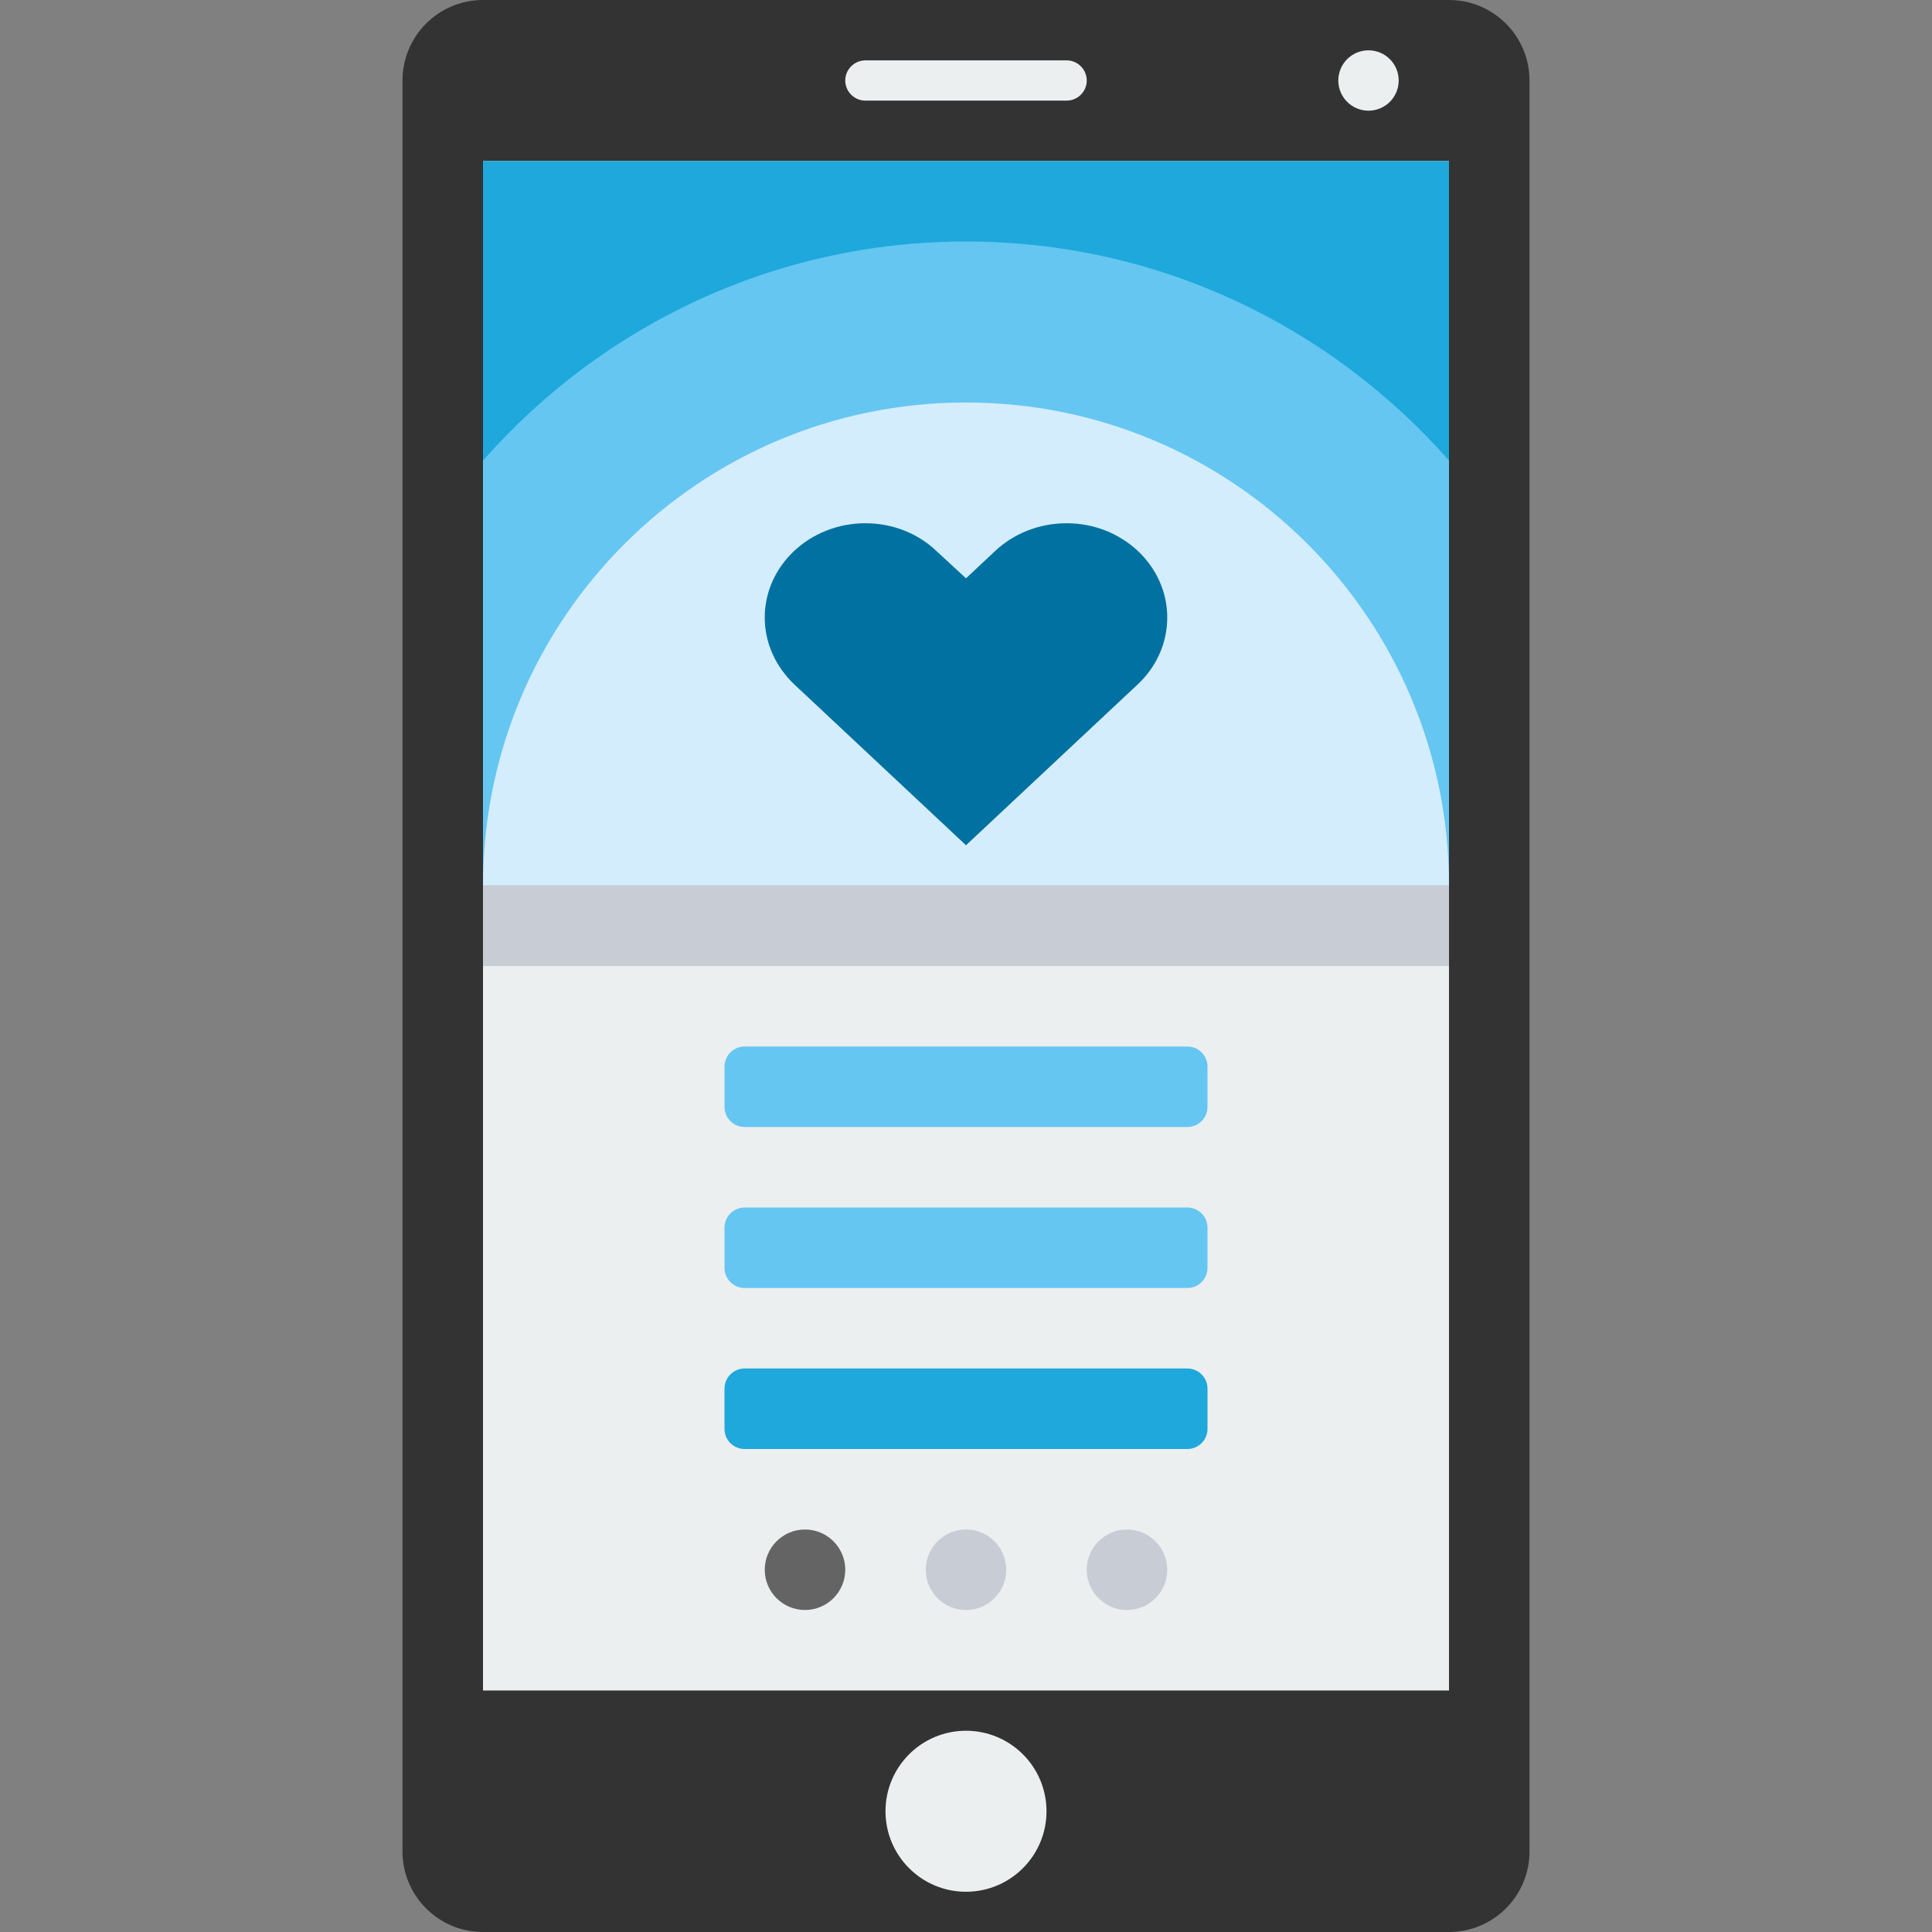
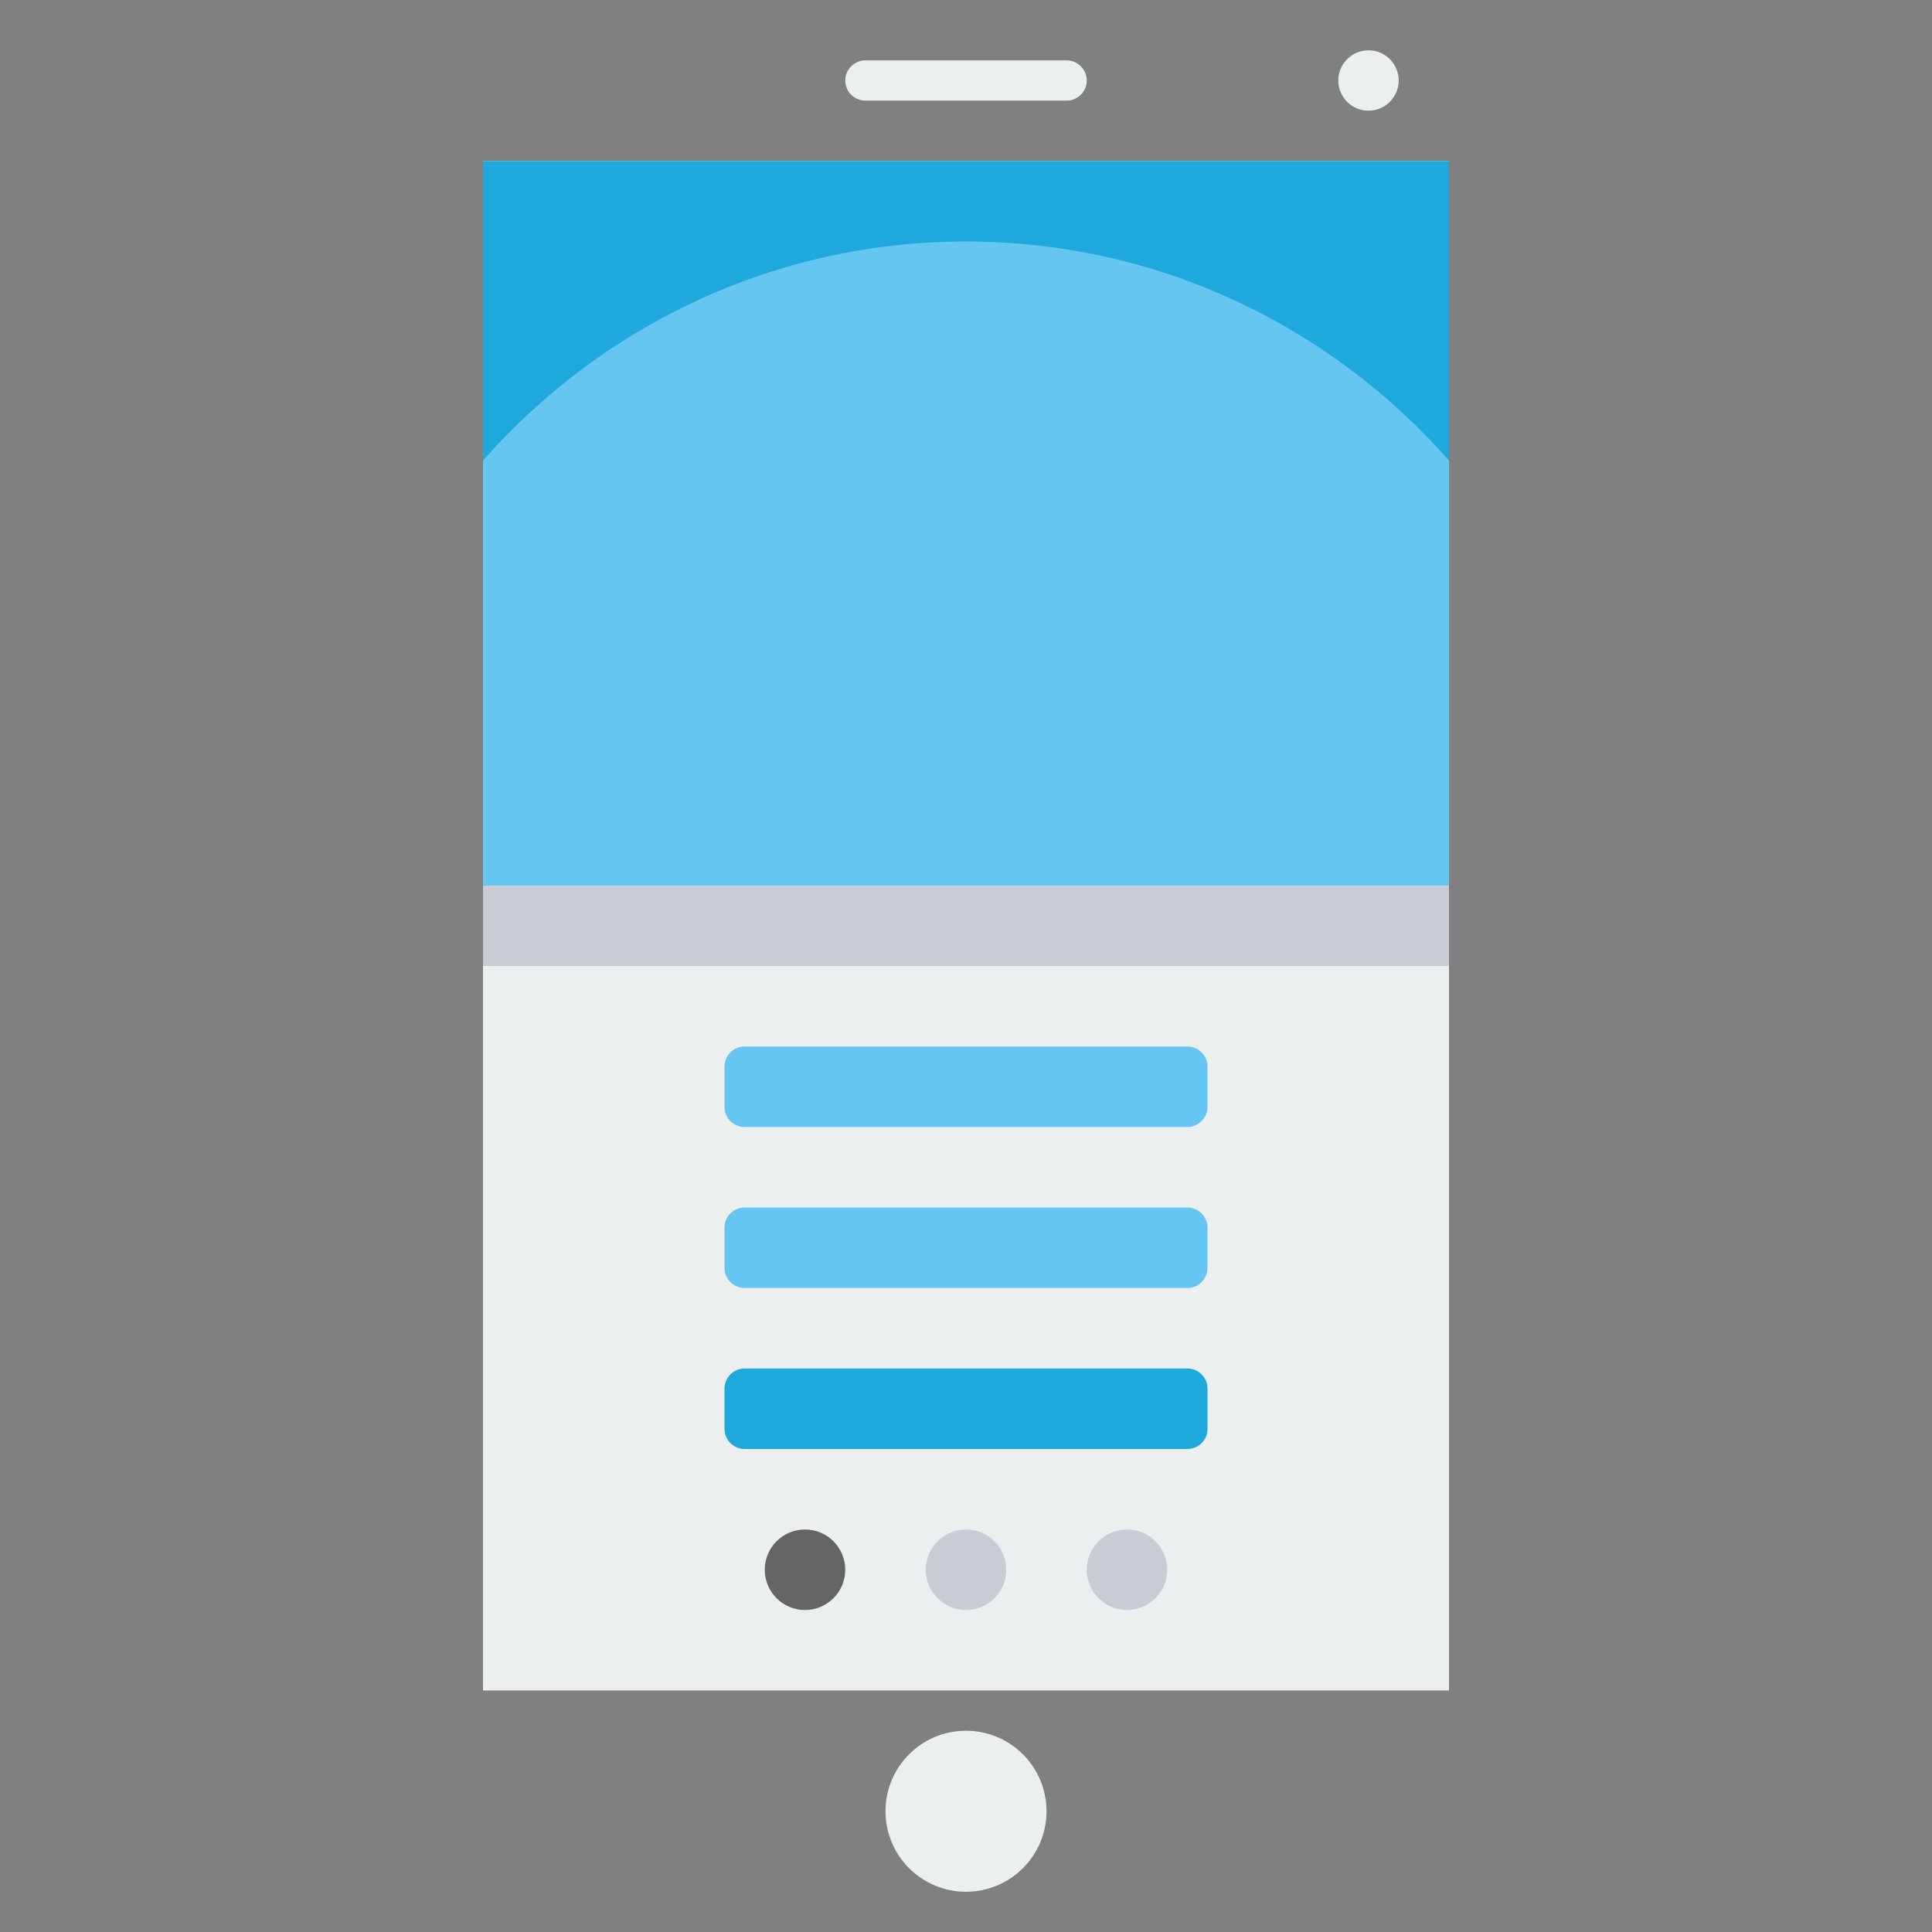
<svg xmlns="http://www.w3.org/2000/svg" version="1.1" id="Layer_1" x="0px" y="0px" width="24px" height="24px" viewBox="0 0 24 24" style="enable-background:new 0 0 24 24;" xml:space="preserve">
  <rect x="0" y="0" width="24" height="24" fill="#808080" stroke="none" />
  <style type="text/css">
	.st0{fill:#646464;}
	.st1{fill:#C1DD00;}
	.st2{opacity:0.15;enable-background:new    ;}
	.st3{fill:#0071A0;}
	.st4{fill:#D4EDFC;}
	.st5{fill:#65C6F2;}
	.st6{fill:#1EA8DB;}
	.st7{fill:#ECEFF0;}
	.st8{opacity:0.2;fill:#FFFFFF;enable-background:new    ;}
	.st9{fill:#FFB202;}
	.st10{opacity:0.1;fill:#FFFFFF;enable-background:new    ;}
	.st11{opacity:0.3;fill:#FFFFFF;}
	.st12{fill:#333333;}
	.st13{fill:#F7D2B2;}
	.st14{fill:#EEAE82;}
	.st15{fill:#C8CCD5;}
	.st16{fill:#554D57;}
	.st17{fill:#474049;}
	.st18{opacity:0.1;}
	.st19{fill:#F54F33;}
	.st20{fill:#FAB816;}
	.st21{fill:#F79D00;}
	.st22{fill:#686072;}
	.st23{fill:#FDE3CB;}
	.st24{fill:#AE6F2F;}
	.st25{opacity:0.15;}
	.st26{fill:#FFD259;}
	.st27{fill:#EA8723;}
	.st28{fill:#92C83E;}
	.st29{fill:#00CAF7;}
	.st30{opacity:0.2;}
	.st31{opacity:0.15;fill:#FFFFFF;}
	.st32{fill:#E33324;}
	.st33{opacity:0.2;fill:#FFFFFF;}
	.st34{fill:#EB4A8D;}
	.st35{opacity:0.16;}
	.st36{fill:#C28744;}
	.st37{fill:#A36229;}
	.st38{opacity:0.05;fill:#FFFFFF;}
	.st39{opacity:0.1;fill:#FFFFFF;}
	.st40{fill:#FFFFFF;}
	.st41{fill:#3B9C00;}
	.st42{opacity:0.4;fill:#FFFFFF;}
	.st43{opacity:0.05;}
	.st44{fill:#007A38;}
	.st45{opacity:0.8;fill:#F54F33;}
	.st46{opacity:0.25;fill:#FFFFFF;}
	.st47{opacity:0.25;}
	.st48{opacity:0.25;fill:#EA8723;}
	.st49{fill:#6B5BA1;}
	.st50{fill:#ED1C24;}
	.st51{fill:#006837;}
	.st52{fill:#FFCD00;}
	.st53{opacity:0.15;fill:#646464;}
</style>
-   <path class="st12" d="M18,24H6c-0.552,0-1-0.448-1-1V1c0-0.552,0.448-1,1-1h12c0.552,0,1,0.448,1,1v22C19,23.552,18.552,24,18,24z" />
  <rect x="6" y="2" class="st7" width="12" height="19" />
  <rect x="6" y="2" class="st6" width="12" height="9" />
  <path class="st5" d="M6,11h12V5.721C16.534,4.056,14.393,3,12,3S7.466,4.056,6,5.721V11z" />
-   <path class="st4" d="M12,5c-3.314,0-6,2.686-6,6h12C18,7.686,15.314,5,12,5z" />
  <rect x="6" y="11" class="st15" width="12" height="1" />
-   <path class="st3" d="M14.135,8.5L12,10.5l-2.135-2C9.64,8.285,9.5,7.994,9.5,7.671c0-0.646,0.56-1.171,1.25-1.171  c0.345,0,0.66,0.131,0.885,0.347L12,7.184l0.365-0.342C12.59,6.631,12.905,6.5,13.25,6.5c0.69,0,1.25,0.525,1.25,1.171  C14.5,7.994,14.36,8.289,14.135,8.5z" />
  <circle class="st7" cx="12" cy="22.5" r="1" />
  <path class="st5" d="M14.75,14h-5.5C9.112,14,9,13.888,9,13.75v-0.5C9,13.112,9.112,13,9.25,13h5.5c0.138,0,0.25,0.112,0.25,0.25  v0.5C15,13.888,14.888,14,14.75,14z" />
  <circle class="st15" cx="12" cy="19.5" r="0.5" />
  <circle class="st0" cx="10" cy="19.5" r="0.5" />
  <circle class="st15" cx="14" cy="19.5" r="0.5" />
  <path class="st5" d="M14.75,16h-5.5C9.112,16,9,15.888,9,15.75v-0.5C9,15.112,9.112,15,9.25,15h5.5c0.138,0,0.25,0.112,0.25,0.25  v0.5C15,15.888,14.888,16,14.75,16z" />
  <path class="st6" d="M14.75,18h-5.5C9.112,18,9,17.888,9,17.75v-0.5C9,17.112,9.112,17,9.25,17h5.5c0.138,0,0.25,0.112,0.25,0.25  v0.5C15,17.888,14.888,18,14.75,18z" />
  <path class="st7" d="M13.25,1.25h-2.5c-0.137,0-0.25-0.112-0.25-0.25v0c0-0.137,0.113-0.25,0.25-0.25h2.5  c0.137,0,0.25,0.112,0.25,0.25v0C13.5,1.138,13.387,1.25,13.25,1.25z" />
  <circle class="st7" cx="17" cy="1" r="0.375" />
</svg>